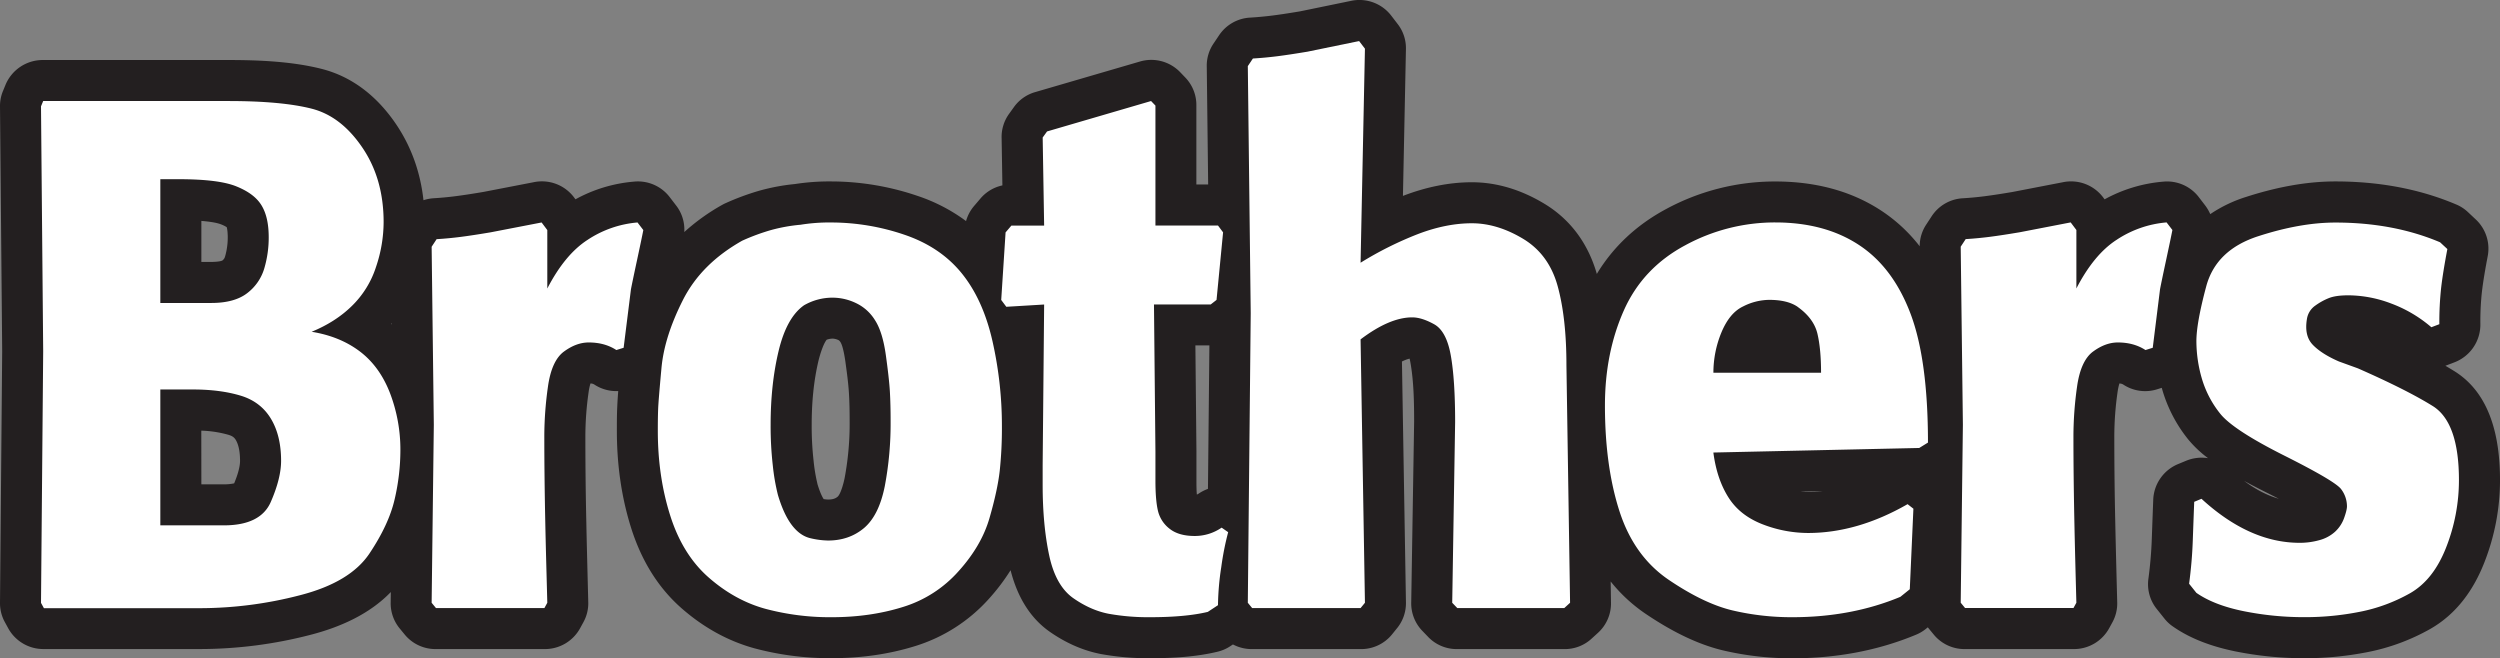
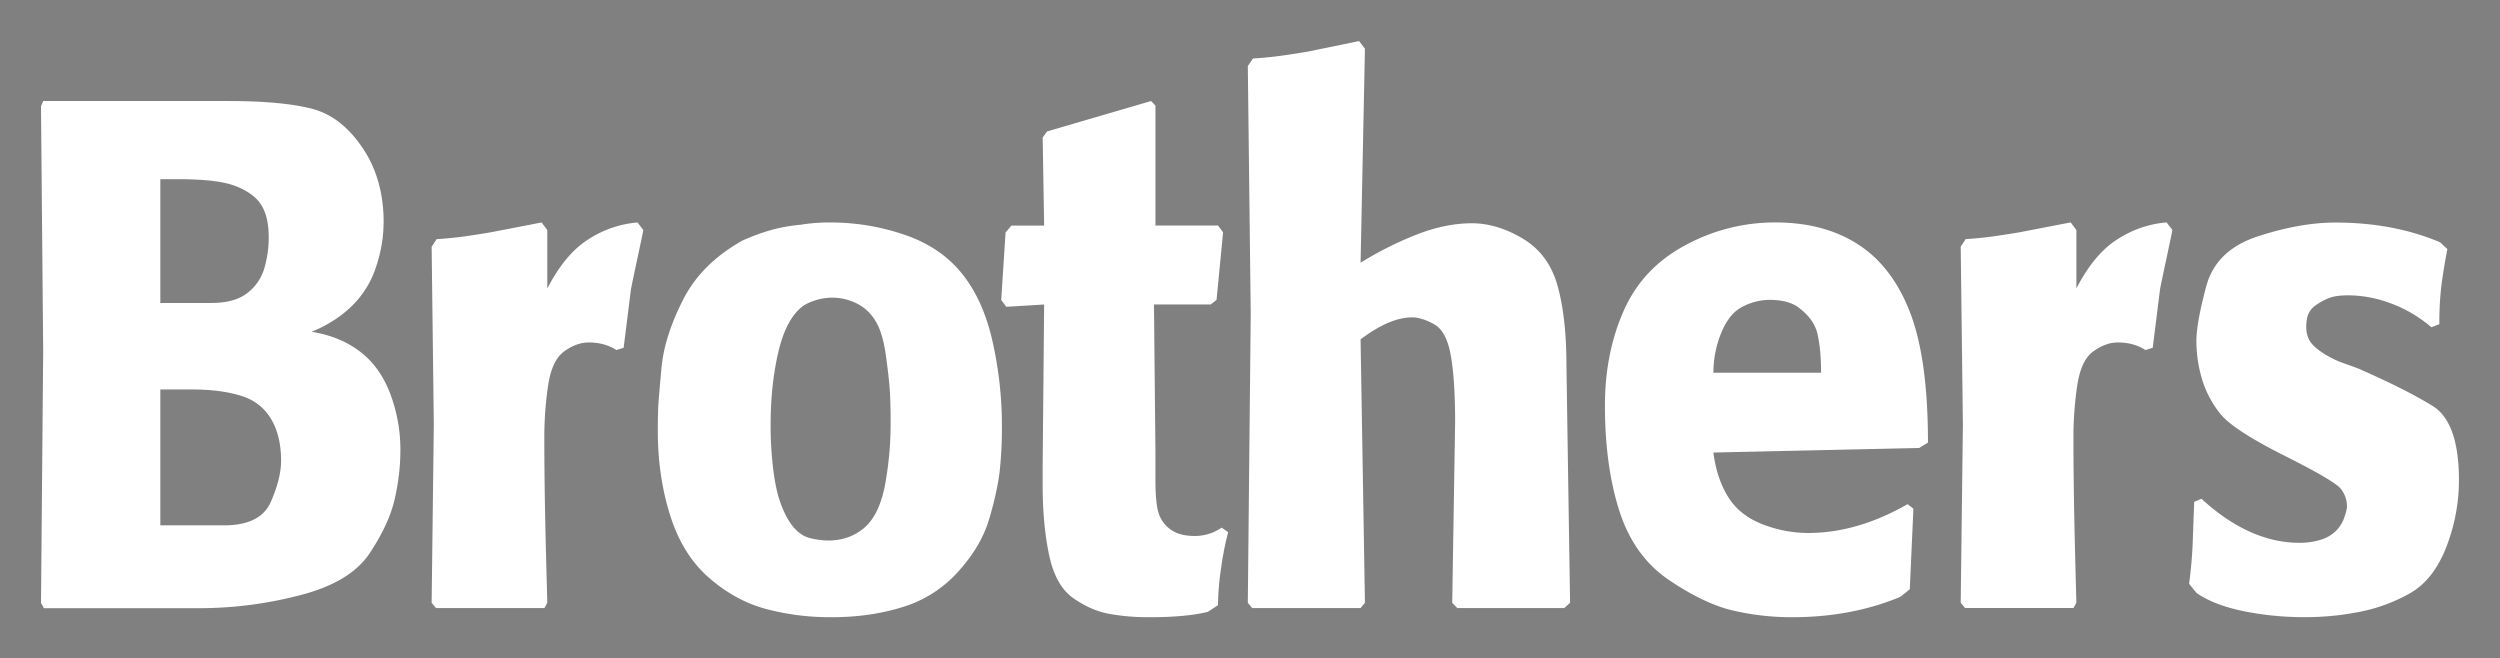
<svg xmlns="http://www.w3.org/2000/svg" id="Layer_1" data-name="Layer 1" viewBox="0 0 2120.65 558.33">
  <rect x="0" y="0" width="2120.65" height="558.33" fill="#808080" stroke="none" />
  <defs>
    <style>.cls-1{fill:#231f20;fill-rule:evenodd;}.cls-2{fill:#fff;}</style>
  </defs>
-   <path class="cls-1" d="M693.32,412.28c1.11,3.73,3.06,9.57,5.35,13.06a22.66,22.66,0,0,0,3.76.39c3,0,5.73-.4,8.08-2.39,2.79-2.36,5.28-12.43,5.94-15.74a250.38,250.38,0,0,0,4.27-48.5c0-7.63-.12-15.28-.56-22.9-.53-9.23-1.86-18.76-3.12-27.92-.52-3.71-2-12.65-4-15.88a6.17,6.17,0,0,0-1.55-1.79,13.48,13.48,0,0,0-4.69-1.36,15,15,0,0,0-5.53.92c-3.09,3.65-6.05,13.95-6.92,17.56-4.25,17.81-5.83,36.3-5.83,54.59a263.4,263.4,0,0,0,1.61,30.5,142.87,142.87,0,0,0,3.24,19.46m-522.56.57H190a40.05,40.05,0,0,0,8.62-.84c2.4-5.69,5-13.27,5-19.11,0-5.61-.66-12.83-3.65-17.77-1.46-2.43-3.37-3.43-6.06-4.26a93.75,93.75,0,0,0-23.16-3.57Zm0-188.66h8.41c2.09,0,7.27-.2,9.35-1.17a6.15,6.15,0,0,0,2.32-3.34,58.37,58.37,0,0,0,2.3-16.4c0-1.87-.15-6.29-.88-8.59a26.79,26.79,0,0,0-4.62-2.3c-3.88-1.57-10.28-2.46-16.88-3v34.76ZM1903.54,409.9c9,6.65,18.89,12.17,29.51,15.21q-5.43-2.79-10.86-5.51C1916.49,416.74,1910.11,413.49,1903.54,409.9ZM1527.19,419c2.12.2,4.26.31,6.41.31a111.1,111.1,0,0,0,12.68-.73Zm-1195-141.79v-1.1c-.17.21-.34.43-.52.64ZM1025.88,295H1014l.89,89.79v24.81c0,3.39,0,7.86.35,11.93a7,7,0,0,0,1.56-.83,35.62,35.62,0,0,1,7.86-4Zm849-111.37a116.22,116.22,0,0,1,29.95-14.45c24.49-7.93,50.3-13.28,76.13-13.28,35.16,0,69.94,5.73,102.43,19.5a33.17,33.17,0,0,1,10.23,6.67l6.17,5.79a33.9,33.9,0,0,1,10.36,31.85c-1.89,9.95-3.68,20.05-4.87,30.11A232,232,0,0,0,2104,277a34.23,34.23,0,0,1-22.45,32.52l-6.78,2.58-.44.16q3.91,2.28,7.73,4.66c31.38,19.55,38.6,58.19,38.6,92.4a190.5,190.5,0,0,1-13.17,69.49c-9.14,23.52-23.71,44-46,56.7a177.22,177.22,0,0,1-53.21,19.65,272.6,272.6,0,0,1-52.93,5.17,294.53,294.53,0,0,1-59.6-5.87c-18.47-3.82-36.93-10.12-52.51-21a33,33,0,0,1-7.32-6.84l-6.17-7.73a33.6,33.6,0,0,1-7.3-26.26c1.43-10.86,2.41-21.79,2.8-32.74q.6-16.79,1.24-33.58a34.1,34.1,0,0,1,21.36-30.76L1854,393a34.72,34.72,0,0,1,19-2.35,96.51,96.51,0,0,1-16.8-15.87,120.93,120.93,0,0,1-22-42.13c-.16-.55-.32-1.11-.47-1.67l-3.53,1.11a33.73,33.73,0,0,1-29.39-4.06,6.92,6.92,0,0,0-3-.74,49,49,0,0,0-1.59,7.47,266.48,266.48,0,0,0-2.74,37.11q0,36.45.81,72.9c.47,22.56,1.07,45.11,1.65,67.66A33.28,33.28,0,0,1,1791.8,530l-2.47,4.51a34,34,0,0,1-30.5,18.07h-91.94A33.69,33.69,0,0,1,1640,539.89l-3.71-4.5q-.51-.63-1-1.26l-1.57,1.26a33.31,33.31,0,0,1-8.4,5c-33.3,13.87-68.7,20-104.7,20a253.35,253.35,0,0,1-59.35-6.76c-23.21-5.59-45.3-17.47-65-30.73a133.83,133.83,0,0,1-30-27.65l.26,17.59A33.67,33.67,0,0,1,1355.28,539l-4.94,4.5a33.5,33.5,0,0,1-23.45,9.1h-90.71a33.61,33.61,0,0,1-25.11-10.72l-4.32-4.5a33.57,33.57,0,0,1-9.66-24.63l2.46-153c0-16.14-.3-34.35-3.15-50.24-.16-.85-.39-2.08-.69-3.3a29,29,0,0,0-6.5,2.45l3.39,204a33.53,33.53,0,0,1-7.9,22.65L1181,539.9a33.71,33.71,0,0,1-26.87,12.7h-91.95a34.36,34.36,0,0,1-16.33-3.94l-2.18,1.43a33.16,33.16,0,0,1-11,4.76c-18.31,4.42-38.34,5.48-57.12,5.48A222.86,222.86,0,0,1,934,556.82c-15.72-3-30.29-9.71-43.38-18.82-18-12.51-28.12-31.62-33.39-52.31a172.31,172.31,0,0,1-18.15,24,139,139,0,0,1-62.7,40.33c-23,7.18-46.85,10.28-70.86,10.28A247.35,247.35,0,0,1,640.2,552c-23.17-6.33-43.8-18.1-61.84-33.85-20.94-18.29-34.69-42-43-68.32-8.42-26.69-12.1-54.43-12.1-82.37,0-6.93,0-13.91.34-20.83.19-4.27.48-8.59.82-12.92A33.72,33.72,0,0,1,503.87,328a6.87,6.87,0,0,0-3-.74,49,49,0,0,0-1.59,7.47,266.48,266.48,0,0,0-2.74,37.11q0,36.45.81,72.9c.46,22.56,1.07,45.11,1.64,67.66A33.27,33.27,0,0,1,494.76,530l-2.47,4.51a34,34,0,0,1-30.51,18.07H369.84A33.74,33.74,0,0,1,343,539.9l-3.7-4.51a33.51,33.51,0,0,1-7.9-22.5l.11-8.68c-18.16,18.82-43,29.83-68.36,36.35a373.8,373.8,0,0,1-93.19,12H37.25A34,34,0,0,1,6.74,534.52L4.27,530A33.41,33.41,0,0,1,0,513L1.85,299.86,0,92.51A33.18,33.18,0,0,1,2.61,79l1.85-4.51A34.19,34.19,0,0,1,36.63,52.91h157c25.67,0,54.15,1.18,79.11,7.51C300,67.33,321,85,336.41,108c13,19.46,20.31,41.05,22.8,63.83a35.76,35.76,0,0,1,9-1.69q9.11-.55,18.16-1.72c7.86-1,15.72-2.27,23.54-3.59l42.89-8.29a34.05,34.05,0,0,1,34.41,13.27l.95,1.25a124.53,124.53,0,0,1,49.65-15,33.91,33.91,0,0,1,30.54,13.5l4.94,6.44a33.46,33.46,0,0,1,7.17,22.83,175.86,175.86,0,0,1,32.06-23c1-.55,1.85-1,2.88-1.45a214.08,214.08,0,0,1,29.13-10.74,174.83,174.83,0,0,1,29.84-5.53,190,190,0,0,1,30.51-2.21A228.29,228.29,0,0,1,778,168.06a147.6,147.6,0,0,1,41.46,21.46,33.67,33.67,0,0,1,7-13l4.93-5.79a33.63,33.63,0,0,1,18.9-11.46l-.66-40.1a33.46,33.46,0,0,1,6.53-20.88l3.7-5.15a33.5,33.5,0,0,1,18.5-13.09l88.24-25.75a34,34,0,0,1,34.86,9.32l3.7,3.86a33.57,33.57,0,0,1,9.67,24.07v66.95h10l-1.18-100a33.4,33.4,0,0,1,5.9-19.79l4.32-6.44a33.79,33.79,0,0,1,26.75-15.34q9.24-.57,18.44-1.72c7.88-1,15.76-2.25,23.6-3.56l43.17-8.88a34.08,34.08,0,0,1,34.61,12.9l4.94,6.44A33.44,33.44,0,0,1,1192.59,44l-2.53,124.17.77-.29c18.47-7,37.88-11.28,57.69-11.28,22,0,42.71,6.89,61.46,18.19,22.6,13.62,37.35,34.37,44.55,59.58,14.1-23.36,34-41.75,58.69-55a194.09,194.09,0,0,1,92.62-23.43c32,0,63.08,7.07,90.07,24.82a135.53,135.53,0,0,1,32.49,30.14,33.27,33.27,0,0,1,5.69-18.63l4.21-6.44a33.77,33.77,0,0,1,27-15.66q9.11-.55,18.17-1.72c7.86-1,15.72-2.27,23.53-3.59l42.89-8.29a34.07,34.07,0,0,1,34.42,13.27l.94,1.25a124.53,124.53,0,0,1,49.66-15,33.9,33.9,0,0,1,30.53,13.5l4.94,6.44A36.15,36.15,0,0,1,1874.89,183.67Z" transform="translate(0 -2)" />
  <path class="cls-2" d="M2076,213.26q-3.7,19.47-5.24,32.51A270.31,270.31,0,0,0,2069.2,277l-6.78,2.58a112.32,112.32,0,0,0-33.94-20.07,103.49,103.49,0,0,0-36.41-7q-10.48,0-16.35,2.26a52.65,52.65,0,0,0-11.72,6.44,16.9,16.9,0,0,0-7.1,11.26c-1.64,9.56,0,16.85,4.94,22s12.34,9.88,22.21,14.17l16,5.8q41.36,18.18,63.56,32c14.81,9.22,22.21,30.26,22.21,62.88a155.79,155.79,0,0,1-10.79,56.88c-7.2,18.46-17.38,31.44-30.75,39.06A142.24,142.24,0,0,1,2001.53,521a236.82,236.82,0,0,1-46.17,4.51,258.34,258.34,0,0,1-52.55-5.16c-16.66-3.43-29.83-8.58-39.7-15.45l-6.17-7.73q2.46-18.66,3.08-36t1.24-33.49l6.17-2.57q40.72,37.35,83.3,37.34a61.4,61.4,0,0,0,16.66-2.25,32,32,0,0,0,13.27-7.08,29.24,29.24,0,0,0,7.71-11.59c1.65-4.62,2.47-7.94,2.47-10.09a24.14,24.14,0,0,0-4.94-14.49q-4.94-6.76-48.13-28.44t-54.3-35.41a86.57,86.57,0,0,1-15.73-30,114.45,114.45,0,0,1-4.63-31.66c0-10.3,2.78-25.75,8.33-46.47s20.26-34.87,44.12-42.6,45.66-11.59,65.41-11.59q49.37,0,88.85,16.74Zm-314.69,300-2.47,4.51h-91.94l-3.71-4.51,1.85-151-1.85-151,4.22-6.43c7-.43,13.78-1.08,20.47-1.94s15.11-2.14,25.29-3.86l43.3-8.37,4.84,6.44v49.58c9.87-19.1,21.28-33,34.24-41.32a90,90,0,0,1,42.27-14.7l4.94,6.44q-1.24,6.43-5.25,25.11t-5.24,25.11L1826.09,297l-6.17,1.93q-9.89-6.43-23.45-6.43-10.5,0-21,7.72c-7,5.15-11.52,15.13-13.58,29.73a302.63,302.63,0,0,0-3.08,42c0,24.15.31,48.61.82,73.62S1760.78,493,1761.3,513.31Zm-236.44-251c-5.86-4-13.88-5.9-24.27-5.9a49.74,49.74,0,0,0-22,5.58c-7.71,3.65-13.78,11-18.41,22.1a89.4,89.4,0,0,0-6.78,34.13h91.32q0-20.11-3.09-33.16C1539.57,276.36,1533.91,268.74,1524.86,262.3Zm110.56,115.15L1628,382l-174.62,3.86c2,15.35,6.37,28,12.95,38.31s16.25,17.71,29,22.65a107.6,107.6,0,0,0,38.25,7.29q42,0,84.54-24.46l4.94,3.86L1620,501.83l-8,6.44q-41.34,17.22-91.33,17.28a218.32,218.32,0,0,1-51.21-5.8Q1445.37,514,1415.75,494t-42-58.28q-12.35-38.31-12.34-89.82,0-44.43,16-80.49T1429.63,210a159.22,159.22,0,0,1,76.21-19.32q42,0,71,19.1c19.33,12.66,33.93,32.2,43.81,58.38S1635.42,330.87,1635.42,377.45ZM1331.83,513.31l-4.94,4.51h-90.71l-4.32-4.51,2.47-153.25q0-36-3.7-56.66T1216.44,277q-10.5-5.79-18.51-5.79-19.14,0-43.81,18.67l3.7,223.43-3.7,4.51h-91.95l-3.7-4.51,2.47-245.64-2.47-209.59,4.32-6.44q10.5-.64,20.67-1.93t25.61-3.87l43.81-9,4.94,6.44-3.7,181.58a295.43,295.43,0,0,1,49.05-24.47q23.76-9,45.35-9t43.51,13.2q21.9,13.2,29.31,40.25t7.4,67Zm-446.13-253-32.09,1.93-4.32-5.79,3.7-57.31,4.94-5.79H885.7l-1.24-74.7,3.71-5.15L976.4,87.7l3.71,3.86V193.3h53.06l4.32,5.79-5.55,57.31-4.94,3.86H978.87l1.24,124.92v24.46q0,16.75,2.16,25.76a27,27,0,0,0,9.87,15.13q7.71,6.12,21.29,6.12a40,40,0,0,0,22.83-7.08l5.55,3.86a241.49,241.49,0,0,0-5.86,29.62,227.48,227.48,0,0,0-2.78,32.3l-8.64,5.69c-12.44,3-28.79,4.51-48.95,4.51a189.27,189.27,0,0,1-35.07-2.9c-10.08-1.93-20.15-6.33-30-13.2S893.72,490.56,890,473.18s-5.56-37.35-5.56-60V396.44ZM659.86,421.77c3.29,11.16,7.3,19.75,12,25.86s10,9.66,15.73,10.95a69.38,69.38,0,0,0,14.81,1.93q17.9,0,30.55-10.62c8.43-7.19,14.29-19,17.58-35.52a285.13,285.13,0,0,0,4.94-55.27c0-9.45-.21-17.71-.62-24.9s-1.54-17.28-3.39-30.69-4.94-23.29-9.26-29.94A38,38,0,0,0,725.88,259a46,46,0,0,0-19.13-4.5,48.34,48.34,0,0,0-24.68,6.43c-9.87,6.87-17.07,19.86-21.6,38.75s-6.78,39.81-6.78,62.67a297.12,297.12,0,0,0,1.85,34.55A176.9,176.9,0,0,0,659.86,421.77ZM679,192.65a152.65,152.65,0,0,1,25.91-1.93,192.86,192.86,0,0,1,62,10.3q30.54,10.3,48.74,32.63t26.23,57.73a326.29,326.29,0,0,1,8,72.23,342.94,342.94,0,0,1-1.85,37.77q-1.86,16.42-8.64,39.92c-4.53,15.78-13.27,30.8-26.23,45.18A103.64,103.64,0,0,1,766,516.85q-27.76,8.7-60.47,8.7a212,212,0,0,1-56.15-7.09q-25.92-7.08-48.13-26.5t-32.71-52.59Q558,406.21,558,367.47q0-12.24.31-19.32c.21-4.72,1.13-16,2.78-33.91s7.71-37,18.2-57.74,27.25-37.34,50.29-50.33a179,179,0,0,1,24.37-9A141.16,141.16,0,0,1,679,192.65ZM464.25,513.31l-2.47,4.51H369.84l-3.7-4.51,1.85-151-1.85-151,4.22-6.43c7-.43,13.78-1.08,20.46-1.94s15.12-2.14,25.3-3.86l43.3-8.37,4.83,6.44v49.58c9.87-19.1,21.29-33,34.25-41.32a90,90,0,0,1,42.27-14.7l4.93,6.44q-1.23,6.43-5.24,25.11t-5.25,25.11L529,297l-6.17,1.93q-9.87-6.43-23.45-6.43-10.49,0-21,7.72c-7,5.15-11.51,15.13-13.57,29.73a301.16,301.16,0,0,0-3.09,42c0,24.15.31,48.61.83,73.62S463.74,493,464.25,513.31ZM136,447.63h54c20.67,0,33.94-6.65,39.7-19.85s8.74-24.9,8.74-34.88q0-21.4-8.64-35.73c-5.76-9.55-14.29-16.1-25.61-19.53s-24.78-5.26-40.41-5.26H136ZM136,259h43.19q19.76,0,30.55-8.37a41,41,0,0,0,14.5-21.14,92.38,92.38,0,0,0,3.7-26.18c0-11.27-1.95-20.18-6-26.94s-11-12-21.29-16.21S173.93,154,151,154H136V259ZM193.67,87.7c30.14,0,53.58,2.14,70.55,6.44s31.27,15.45,43.3,33.26,17.89,38.85,17.89,63a119.33,119.33,0,0,1-6.47,38.09,80.63,80.63,0,0,1-20.37,32.95c-9.25,9.12-20.67,16.42-34.24,22q24.06,3.87,41,16.74T331,335.92a134.55,134.55,0,0,1,8.64,48,184.51,184.51,0,0,1-4.94,41.85q-4.94,21.25-21.29,45.72t-58.93,35.41a338.27,338.27,0,0,1-84.53,11H37.25l-2.47-4.51,1.85-213.45L34.78,92.2l1.85-4.5Z" transform="translate(0 -2)" />
</svg>